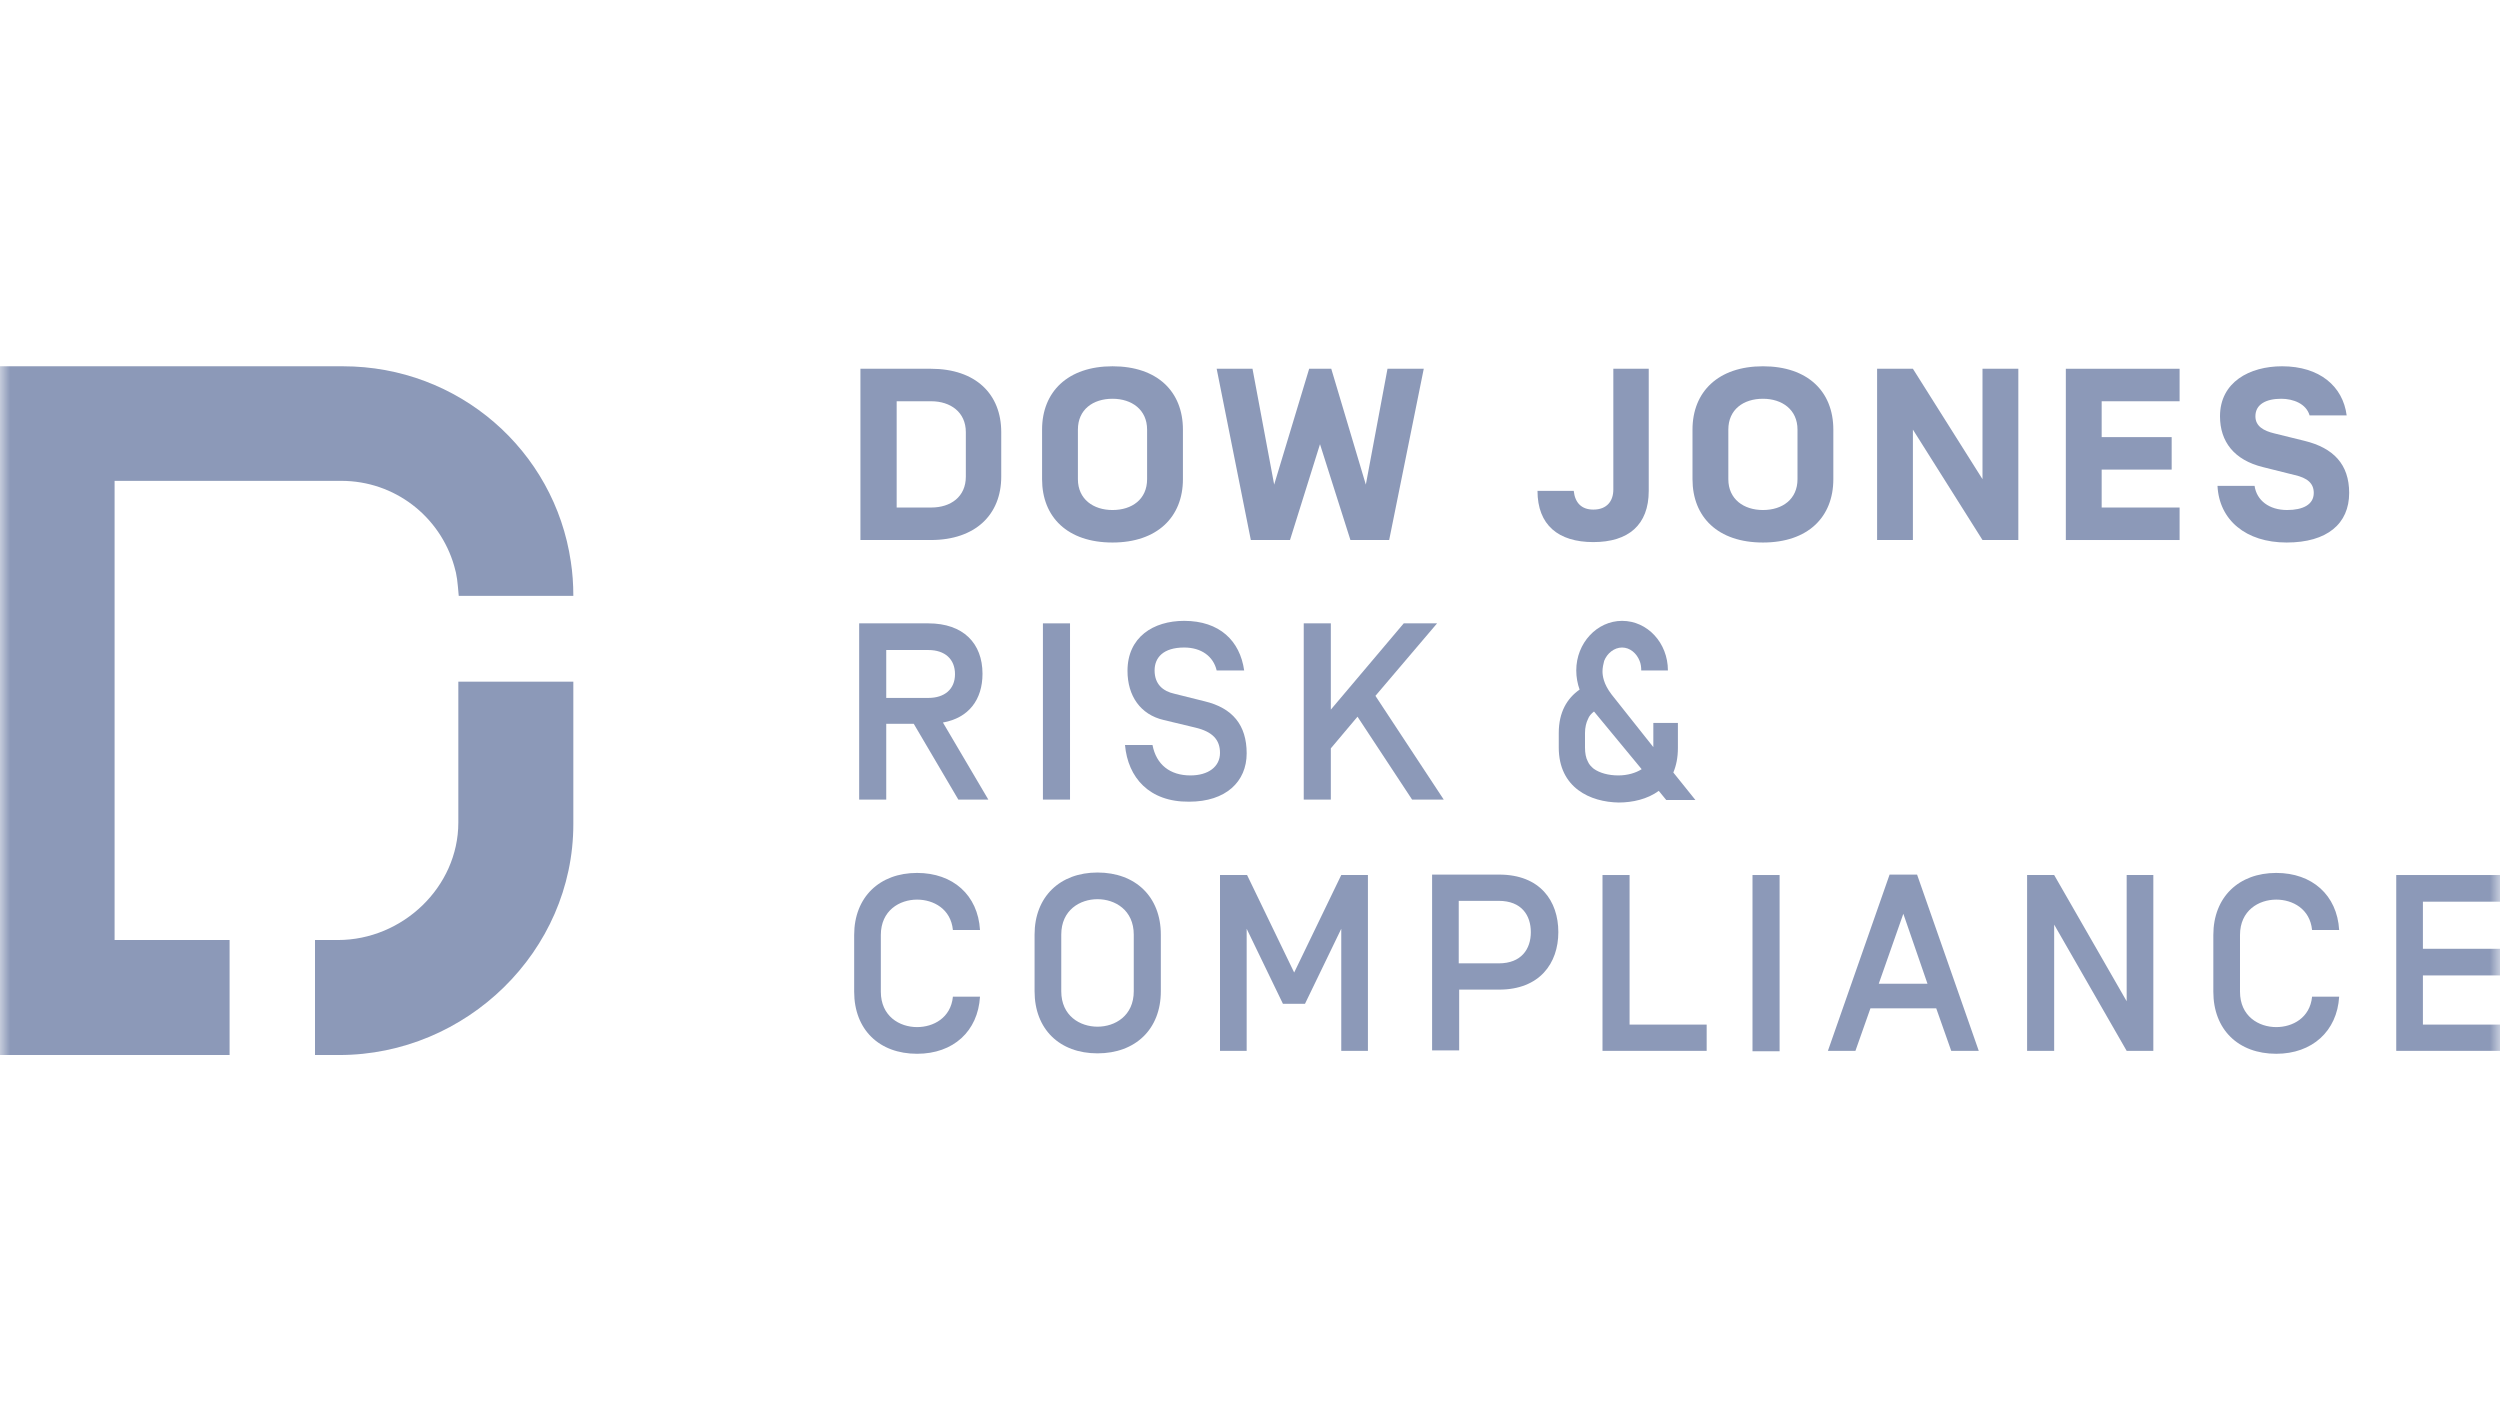
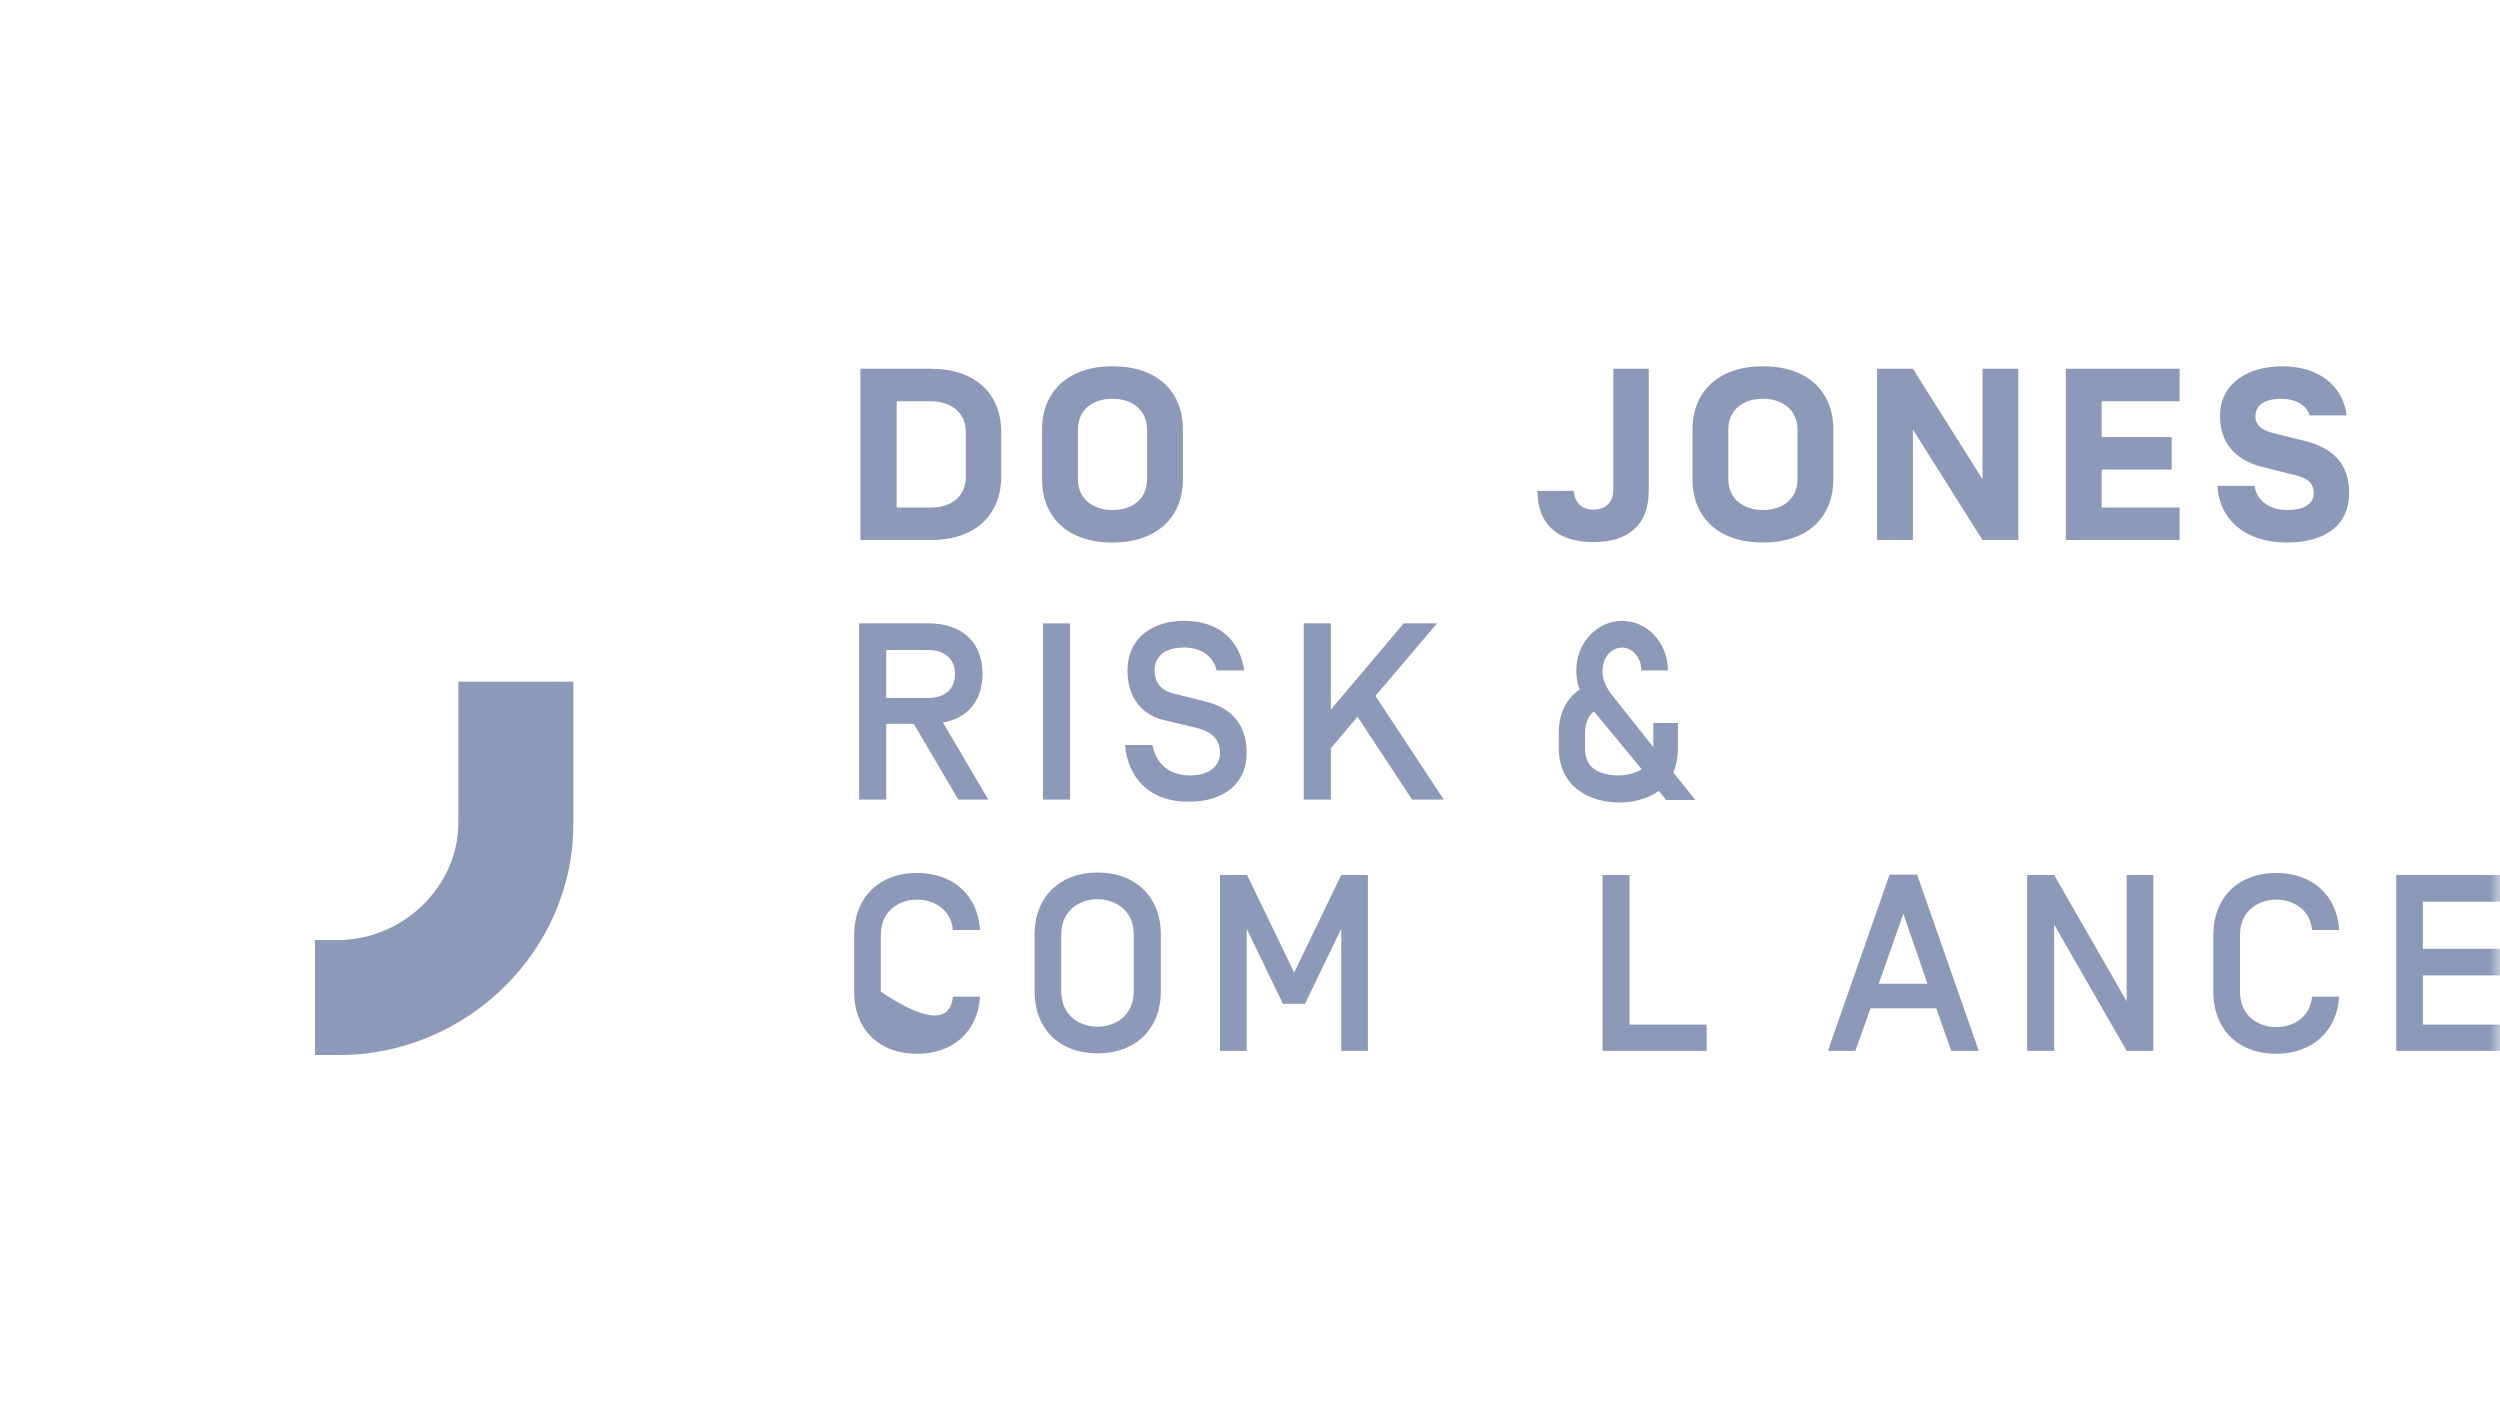
<svg xmlns="http://www.w3.org/2000/svg" xmlns:xlink="http://www.w3.org/1999/xlink" width="123px" height="70px" viewBox="0 0 123 70" version="1.1">
  <title>dow-jones</title>
  <defs>
    <rect id="path-1" x="0" y="0" width="123" height="70" />
  </defs>
  <g id="about" stroke="none" stroke-width="1" fill="none" fill-rule="evenodd">
    <g id="partner" transform="translate(-442, -1037)">
      <g id="dow-jones" transform="translate(442, 1037)">
        <mask id="mask-2" fill="white">
          <use xlink:href="#path-1" />
        </mask>
        <g id="Rectangle" />
        <g id="dow-jones-risk-and-compliance-vector-logo" mask="url(#mask-2)" fill="#8C99B8" fill-rule="nonzero">
          <g transform="translate(0, 18)">
            <path d="M42.333,8.569 L42.333,0.143 L45.797,0.143 C48.011,0.143 49.261,1.394 49.261,3.26 L49.261,5.453 C49.261,7.319 47.99,8.569 45.797,8.569 L42.333,8.569 Z M47.519,3.26 C47.519,2.276 46.761,1.742 45.818,1.742 L44.116,1.742 L44.116,6.97 L45.818,6.97 C46.781,6.97 47.519,6.437 47.519,5.453 L47.519,3.26 Z" id="Shape" />
            <path d="M54.735,8.692 C52.521,8.692 51.27,7.441 51.27,5.576 L51.27,3.136 C51.27,1.271 52.541,0.021 54.735,0.021 C56.949,0.021 58.2,1.271 58.2,3.136 L58.2,5.576 C58.2,7.441 56.928,8.692 54.735,8.692 M56.437,3.136 C56.437,2.152 55.678,1.619 54.735,1.619 C53.772,1.619 53.033,2.152 53.033,3.136 L53.033,5.576 C53.033,6.56 53.792,7.093 54.735,7.093 C55.699,7.093 56.437,6.56 56.437,5.576 L56.437,3.136 Z" id="Shape" />
-             <polygon id="Path" points="68.265 0.143 67.199 5.843 65.498 0.143 64.411 0.143 62.689 5.843 61.623 0.143 59.86 0.143 61.541 8.569 63.468 8.569 64.944 3.854 66.441 8.569 68.347 8.569 70.049 0.143" />
            <path d="M79.356,0.143 L81.118,0.143 L81.118,6.15 C81.118,7.831 80.114,8.671 78.392,8.671 C76.67,8.671 75.645,7.831 75.645,6.15 L77.428,6.15 C77.49,6.745 77.818,7.072 78.392,7.072 C79.069,7.072 79.376,6.642 79.376,6.088 L79.376,0.143 L79.356,0.143 Z" id="Path" />
            <path d="M86.736,8.692 C84.522,8.692 83.271,7.441 83.271,5.576 L83.271,3.136 C83.271,1.271 84.542,0.021 86.736,0.021 C88.95,0.021 90.2,1.271 90.2,3.136 L90.2,5.576 C90.2,7.441 88.95,8.692 86.736,8.692 M88.437,3.136 C88.437,2.152 87.678,1.619 86.736,1.619 C85.772,1.619 85.034,2.152 85.034,3.136 L85.034,5.576 C85.034,6.56 85.793,7.093 86.736,7.093 C87.699,7.093 88.437,6.56 88.437,5.576 L88.437,3.136 Z" id="Shape" />
            <polygon id="Path" points="97.539 0.143 97.539 5.576 94.115 0.143 92.353 0.143 92.353 8.569 94.115 8.569 94.115 3.136 97.539 8.569 99.302 8.569 99.302 0.143" />
            <polygon id="Path" points="101.639 0.143 101.639 8.569 107.236 8.569 107.236 6.97 103.402 6.97 103.402 5.104 106.846 5.104 106.846 3.506 103.402 3.506 103.402 1.742 107.236 1.742 107.236 0.143" />
            <path d="M109.101,5.904 L110.925,5.904 C111.028,6.622 111.643,7.093 112.525,7.093 C113.303,7.093 113.837,6.827 113.837,6.253 C113.837,5.781 113.529,5.514 112.894,5.371 L111.335,4.981 C109.921,4.633 109.224,3.731 109.224,2.481 C109.224,0.799 110.68,0.021 112.278,0.021 C114.124,0.021 115.272,1.004 115.456,2.439 L113.632,2.439 C113.468,1.865 112.832,1.619 112.237,1.619 C111.499,1.619 110.966,1.886 110.966,2.481 C110.966,2.973 111.376,3.198 111.889,3.321 L113.385,3.69 C114.8,4.038 115.579,4.838 115.579,6.253 C115.579,7.769 114.493,8.692 112.504,8.692 C110.495,8.692 109.183,7.585 109.101,5.904" id="Path" />
-             <path d="M22.57,11.316 C22.509,10.619 22.488,10.312 22.345,9.84 C21.648,7.421 19.434,5.658 16.79,5.658 L5.638,5.658 L5.638,28.249 L11.296,28.249 L11.296,33.907 L0,33.907 L0,0.021 L16.872,0.021 C22.57,0.021 27.285,4.162 28.085,9.635 C28.167,10.168 28.208,10.722 28.208,11.316 L22.57,11.316 Z" id="Path" />
            <path d="M28.208,15.539 L28.208,22.55 C28.208,28.802 22.939,33.907 16.687,33.907 L15.498,33.907 L15.498,28.249 L16.625,28.249 C19.803,28.249 22.55,25.645 22.55,22.468 L22.55,15.539 L28.208,15.539 L28.208,15.539 Z" id="Path" />
            <path d="M45.674,13.981 L43.603,13.981 L43.603,16.338 L45.674,16.338 C46.474,16.338 46.986,15.908 46.986,15.17 C46.986,14.432 46.494,13.981 45.674,13.981 M43.603,21.34 L42.271,21.34 L42.271,12.669 L45.674,12.669 C47.396,12.669 48.339,13.653 48.339,15.149 C48.339,16.421 47.663,17.323 46.392,17.548 L48.626,21.34 L47.15,21.34 L44.956,17.61 L43.603,17.61 L43.603,21.34 L43.603,21.34 Z" id="Shape" />
            <rect id="Rectangle" x="51.312" y="12.669" width="1.333" height="8.671" />
            <path d="M55.35,18.655 L56.703,18.655 C56.888,19.619 57.564,20.151 58.569,20.151 C59.45,20.151 60.024,19.721 60.024,19.044 C60.024,18.409 59.675,17.999 58.794,17.794 L57.257,17.425 C56.108,17.159 55.473,16.236 55.473,15.006 C55.473,13.345 56.744,12.546 58.261,12.546 C60.004,12.546 61.008,13.53 61.213,14.986 L59.86,14.986 C59.696,14.289 59.102,13.858 58.261,13.858 C57.236,13.858 56.806,14.35 56.806,14.986 C56.806,15.662 57.215,16.011 57.789,16.134 L59.266,16.503 C60.639,16.831 61.336,17.671 61.336,19.065 C61.336,20.459 60.311,21.443 58.507,21.443 C56.539,21.463 55.493,20.254 55.35,18.655" id="Path" />
            <polygon id="Path" points="64.144 21.34 64.144 12.669 65.477 12.669 65.477 16.913 69.064 12.669 70.704 12.669 67.671 16.236 71.032 21.34 69.475 21.34 66.789 17.261 65.477 18.819 65.477 21.34" />
            <path d="M80.77,19.844 L78.433,17.015 L78.412,17.015 C78.29,17.117 78.187,17.22 78.126,17.384 C78.043,17.548 77.982,17.794 77.982,18.061 L77.982,18.778 C77.982,19.044 78.023,19.291 78.126,19.475 C78.187,19.619 78.29,19.721 78.412,19.823 C78.7,20.029 79.13,20.151 79.622,20.151 C80.073,20.151 80.483,20.029 80.77,19.844 M76.691,18.778 L76.691,18.061 C76.691,17.035 77.1,16.359 77.716,15.928 C77.613,15.642 77.552,15.313 77.552,14.986 C77.552,13.633 78.576,12.546 79.806,12.546 C81.057,12.546 82.061,13.633 82.061,14.986 L80.749,14.986 C80.749,14.822 80.729,14.658 80.668,14.514 C80.524,14.145 80.196,13.858 79.806,13.858 C79.417,13.858 79.069,14.145 78.925,14.514 C78.884,14.658 78.843,14.863 78.843,15.027 C78.843,15.232 78.884,15.642 79.294,16.174 L81.344,18.758 L81.344,17.569 L82.553,17.569 L82.553,18.799 C82.553,19.27 82.472,19.66 82.328,20.008 L83.415,21.361 L81.98,21.361 L81.611,20.91 C81.057,21.32 80.319,21.484 79.642,21.484 C78.249,21.463 76.691,20.767 76.691,18.778" id="Shape" />
-             <path d="M45.12,33.846 C43.255,33.846 42.025,32.657 42.025,30.791 L42.025,28.003 C42.025,26.137 43.276,24.948 45.12,24.948 C46.883,24.948 48.114,26.035 48.216,27.757 L46.883,27.757 C46.781,26.712 45.92,26.261 45.12,26.261 C44.26,26.261 43.337,26.794 43.337,28.003 L43.337,30.791 C43.337,32.001 44.26,32.533 45.12,32.533 C45.92,32.533 46.781,32.083 46.883,31.037 L48.216,31.037 C48.114,32.739 46.904,33.846 45.12,33.846" id="Path" />
+             <path d="M45.12,33.846 C43.255,33.846 42.025,32.657 42.025,30.791 L42.025,28.003 C42.025,26.137 43.276,24.948 45.12,24.948 C46.883,24.948 48.114,26.035 48.216,27.757 L46.883,27.757 C46.781,26.712 45.92,26.261 45.12,26.261 C44.26,26.261 43.337,26.794 43.337,28.003 L43.337,30.791 C45.92,32.533 46.781,32.083 46.883,31.037 L48.216,31.037 C48.114,32.739 46.904,33.846 45.12,33.846" id="Path" />
            <path d="M53.997,26.24 C53.136,26.24 52.214,26.773 52.214,27.983 L52.214,30.77 C52.214,31.98 53.136,32.513 53.997,32.513 C54.858,32.513 55.781,31.98 55.781,30.77 L55.781,27.983 C55.781,26.773 54.858,26.24 53.997,26.24 M53.997,24.928 C55.862,24.928 57.113,26.117 57.113,27.983 L57.113,30.77 C57.113,32.636 55.862,33.825 53.997,33.825 C52.132,33.825 50.901,32.636 50.901,30.77 L50.901,27.983 C50.901,26.117 52.152,24.928 53.997,24.928" id="Shape" />
            <polygon id="Path" points="67.302 25.051 67.302 33.702 65.99 33.702 65.99 27.695 64.206 31.386 63.12 31.386 61.336 27.695 61.336 33.702 60.024 33.702 60.024 25.051 61.356 25.051 63.673 29.848 65.99 25.051" />
-             <path d="M71.77,29.397 L73.739,29.397 C74.846,29.397 75.317,28.7 75.317,27.86 C75.317,27.04 74.866,26.322 73.739,26.322 L71.77,26.322 L71.77,29.397 Z M70.459,33.702 L70.459,25.03 L73.759,25.03 C75.768,25.03 76.67,26.322 76.67,27.86 C76.67,29.397 75.748,30.689 73.759,30.689 L71.791,30.689 L71.791,33.681 L70.459,33.681 L70.459,33.702 Z" id="Shape" />
            <polygon id="Path" points="80.175 25.051 80.175 32.41 83.968 32.41 83.968 33.702 78.843 33.702 78.843 25.051" />
-             <rect id="Rectangle" x="86.223" y="25.051" width="1.333" height="8.671" />
            <path d="M93.644,26.957 L92.434,30.401 L94.833,30.401 L93.644,26.957 Z M92.025,31.611 L91.287,33.702 L89.933,33.702 L92.968,25.03 L94.32,25.03 L97.355,33.702 L96.001,33.702 L95.263,31.611 L92.025,31.611 Z" id="Shape" />
            <polygon id="Path" points="104.632 33.702 101.065 27.491 101.065 33.702 99.733 33.702 99.733 25.051 101.065 25.051 104.632 31.262 104.632 25.051 105.944 25.051 105.944 33.702" />
            <path d="M111.992,33.846 C110.126,33.846 108.896,32.657 108.896,30.791 L108.896,28.003 C108.896,26.137 110.147,24.948 111.992,24.948 C113.754,24.948 114.984,26.035 115.087,27.757 L113.754,27.757 C113.652,26.712 112.791,26.261 111.992,26.261 C111.13,26.261 110.208,26.794 110.208,28.003 L110.208,30.791 C110.208,32.001 111.13,32.533 111.992,32.533 C112.791,32.533 113.652,32.083 113.754,31.037 L115.087,31.037 C114.984,32.739 113.754,33.846 111.992,33.846" id="Path" />
            <polygon id="Path" points="123 28.68 123 29.991 119.207 29.991 119.207 32.41 123 32.41 123 33.702 117.895 33.702 117.895 25.051 123 25.051 123 26.363 119.207 26.363 119.207 28.68" />
          </g>
        </g>
      </g>
    </g>
  </g>
</svg>